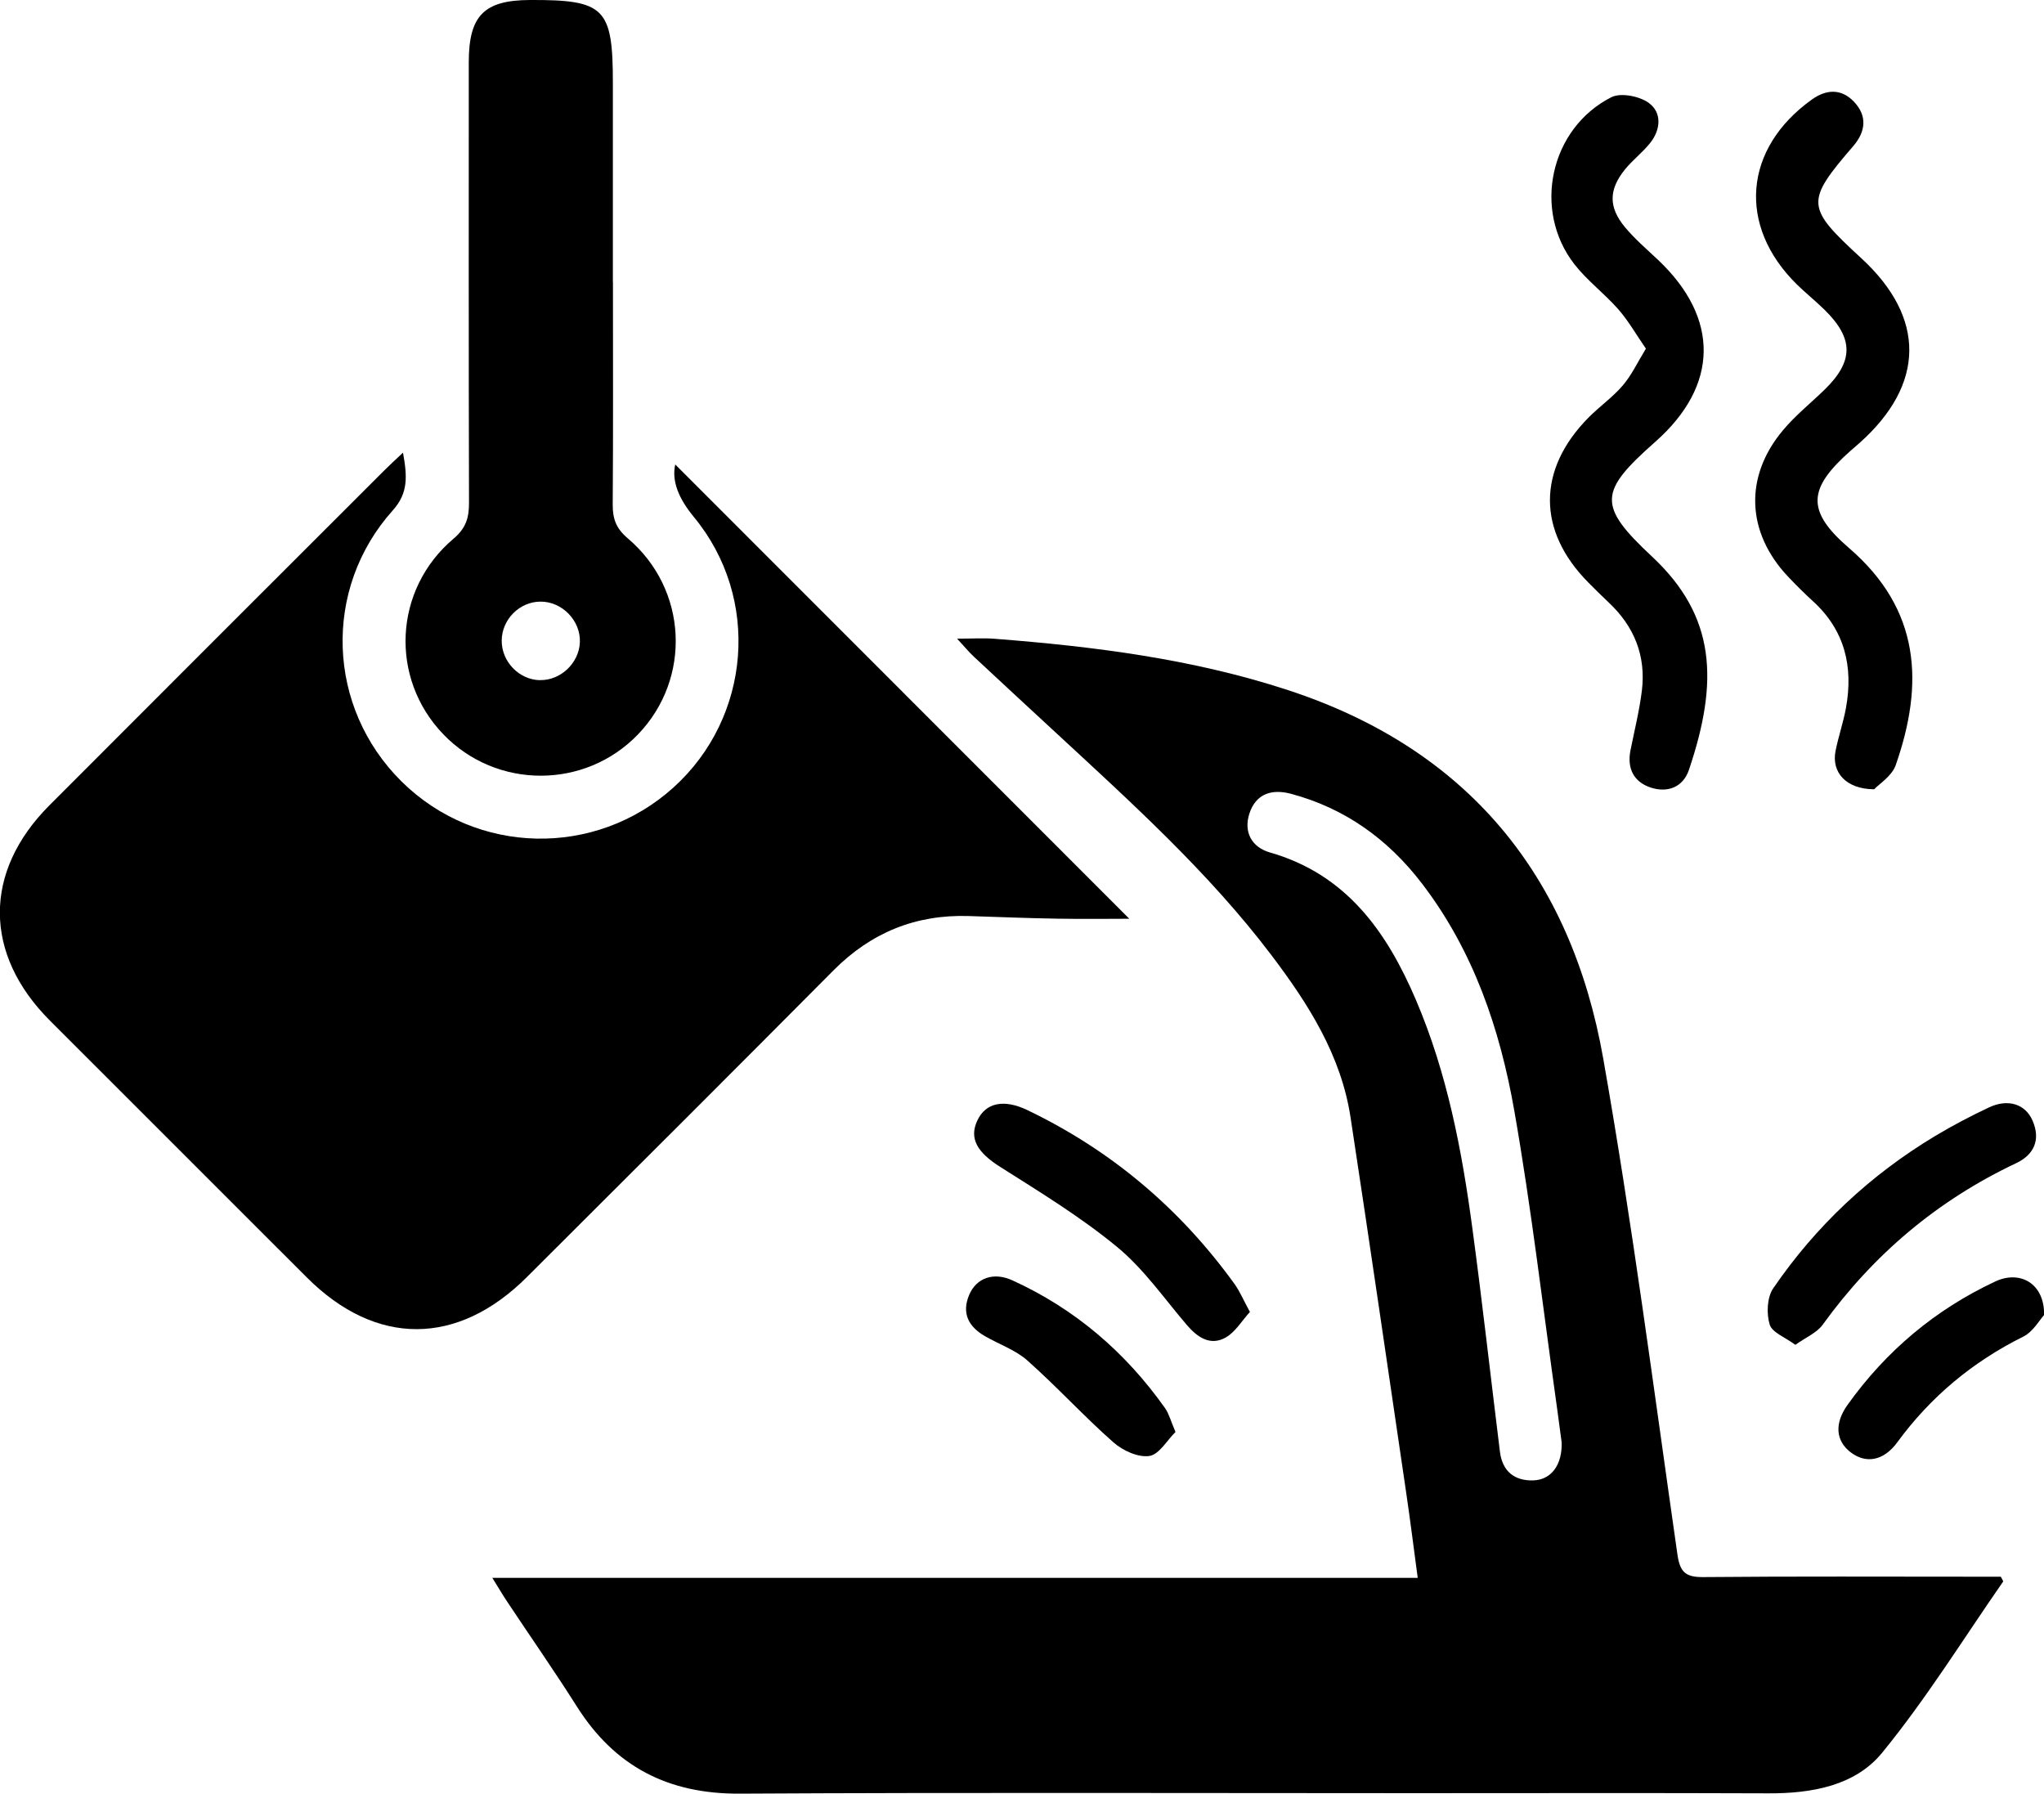
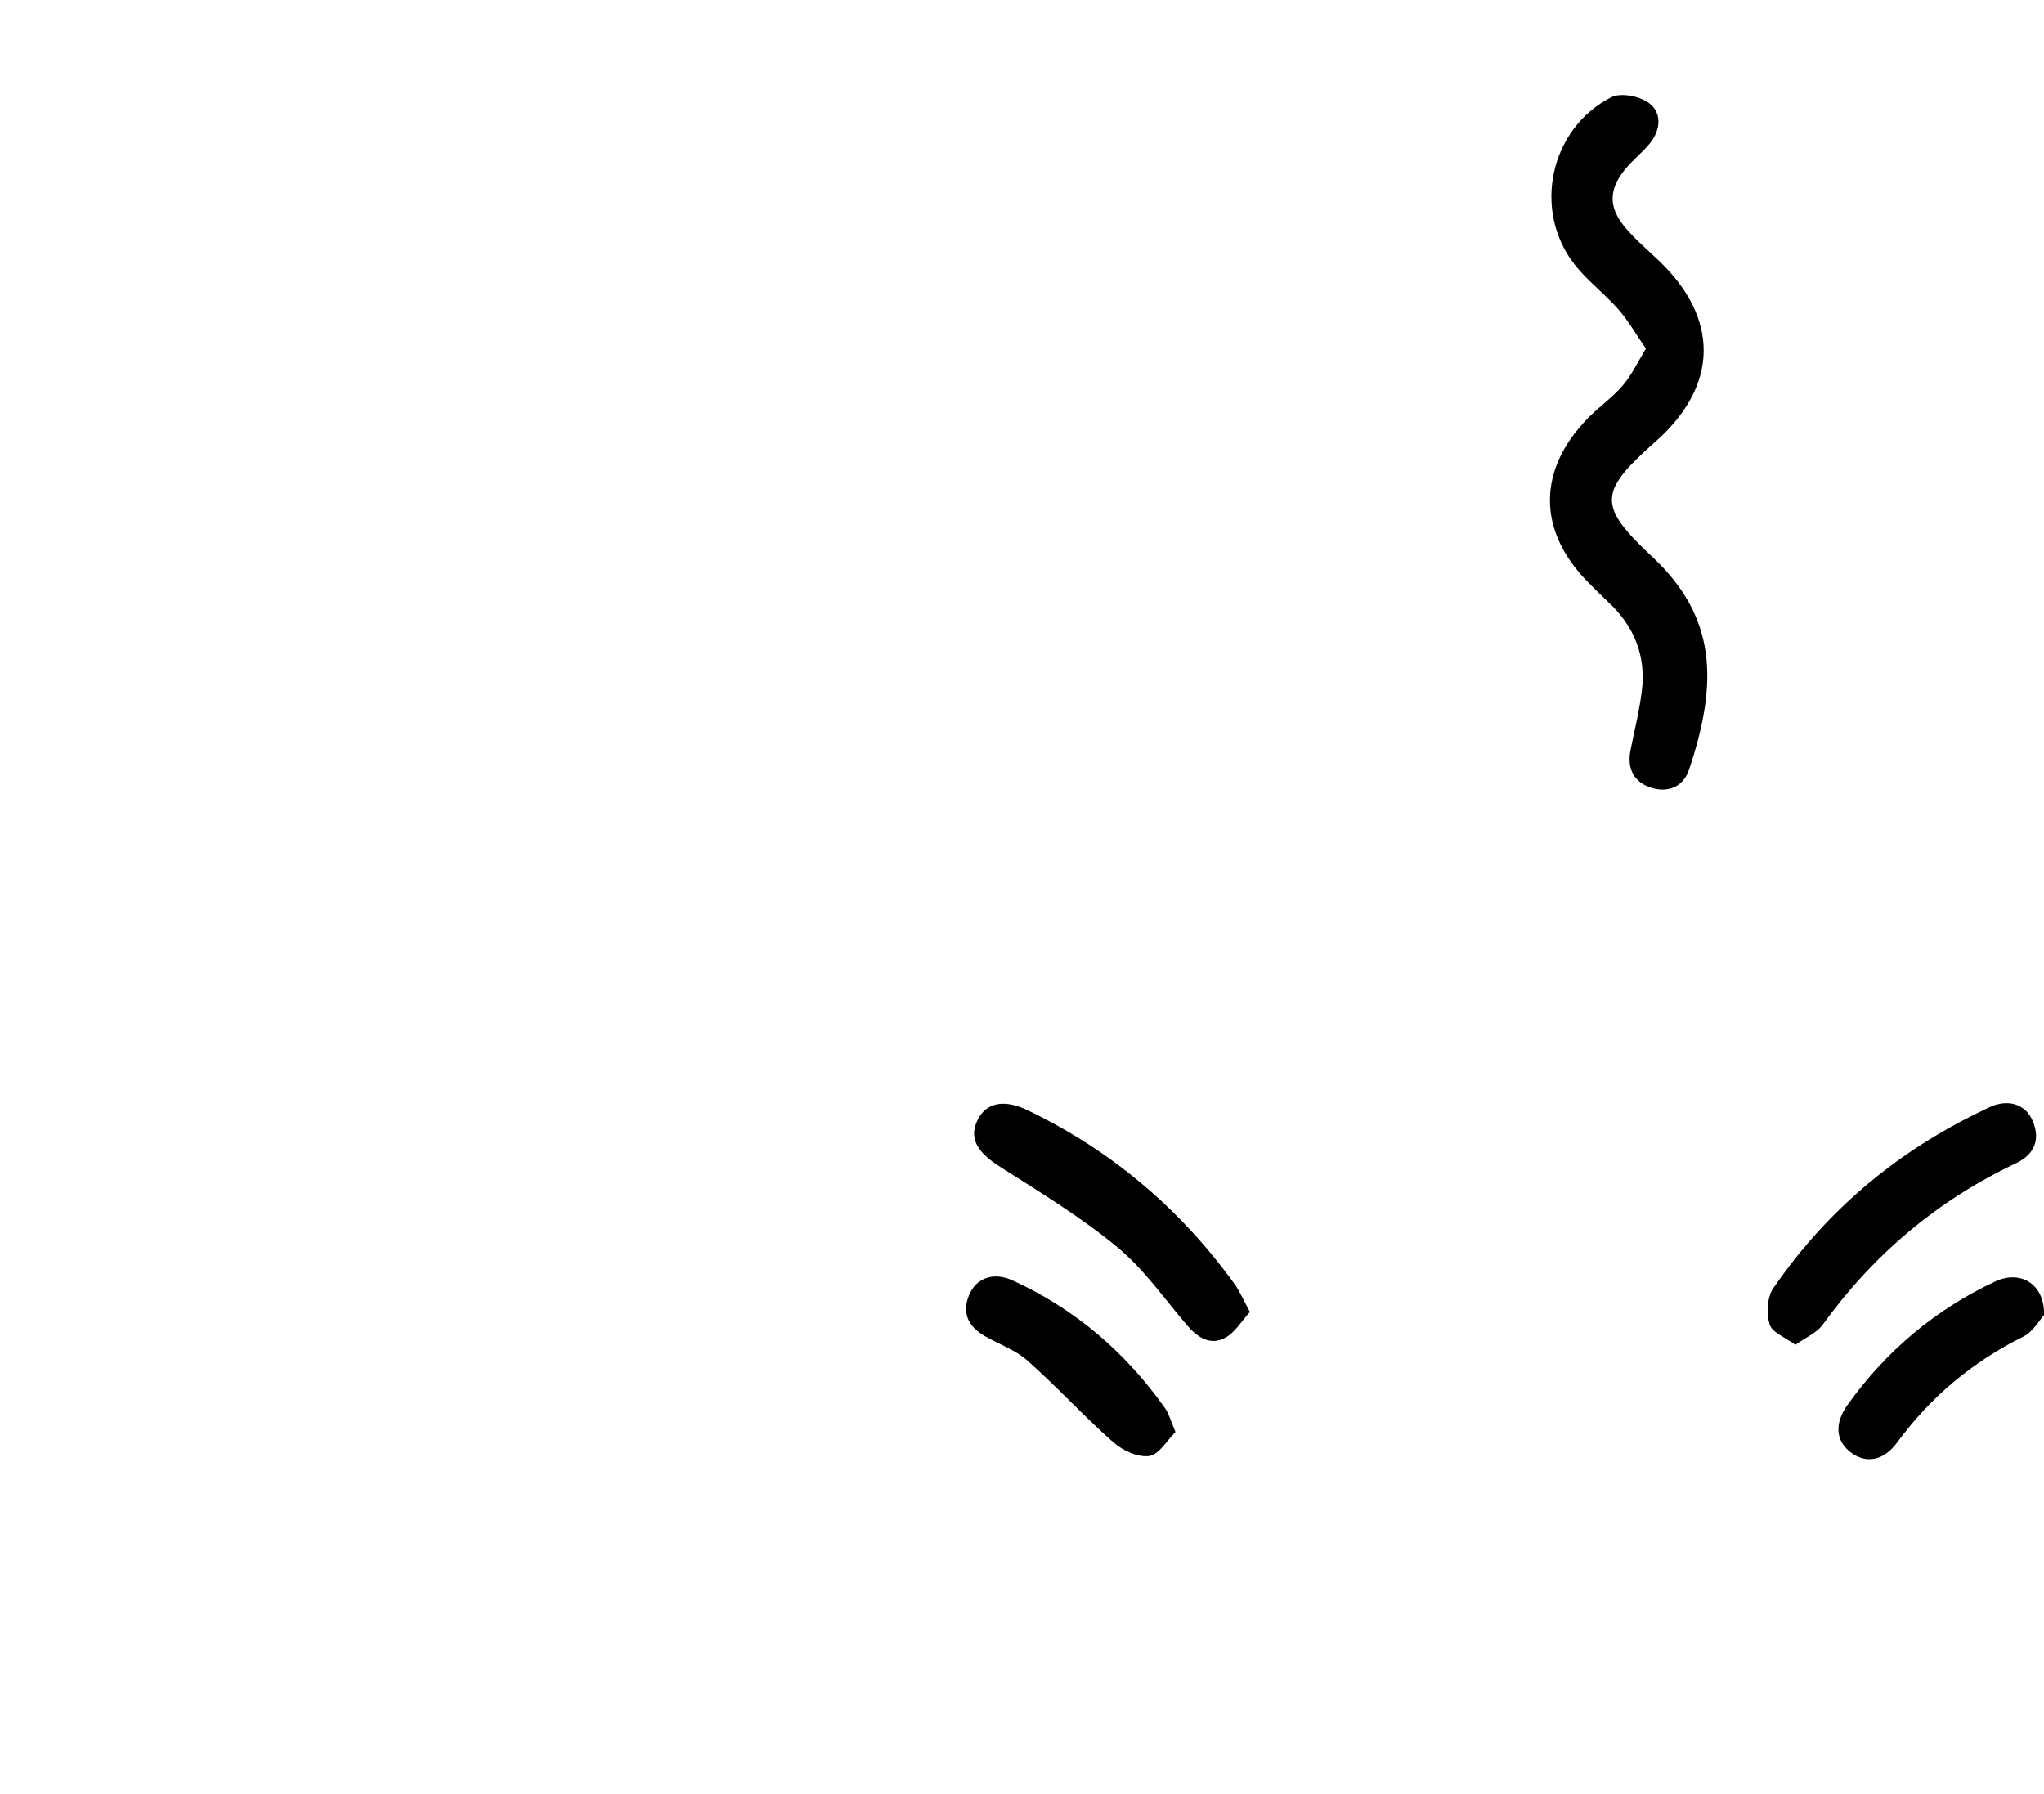
<svg xmlns="http://www.w3.org/2000/svg" id="katman_2" data-name="katman 2" viewBox="0 0 263.84 231.5">
  <defs>
    <style>
      .cls-1 {
        fill: #000;
        stroke-width: 0px;
      }
    </style>
  </defs>
  <g id="katman_1" data-name="katman 1">
    <g>
-       <path class="cls-1" d="M258.26,203.49c.23.46.34.59.31.63-5.15,7.41-9.93,15.14-15.63,22.11-3.49,4.26-9.08,5.25-14.65,5.23-15.23-.06-30.46-.02-45.69-.02-29.05,0-58.09-.1-87.14.06-9.22.05-16.1-3.5-21-11.25-2.91-4.6-6.03-9.06-9.04-13.6-.54-.81-1.03-1.65-1.87-3h119.45c-.53-3.95-.97-7.48-1.49-11-2.38-16.15-4.72-32.3-7.18-48.43-1.22-8.02-5.45-14.65-10.23-20.96-8.15-10.75-18.13-19.73-27.97-28.84-3.48-3.22-6.96-6.43-10.43-9.67-.63-.59-1.18-1.26-2.16-2.32,2.01,0,3.46-.1,4.9.02,12.78.99,25.46,2.59,37.72,6.59,23.26,7.59,36.63,23.96,40.79,47.61,3.74,21.22,6.51,42.62,9.57,63.96.33,2.32,1.06,2.96,3.35,2.94,11.8-.11,23.6-.05,35.4-.05,1.07,0,2.14,0,3,0ZM201.58,186.17c-.18-1.35-.39-2.95-.61-4.54-1.8-12.76-3.28-25.57-5.5-38.25-1.85-10.56-5.28-20.69-11.95-29.38-4.36-5.69-9.92-9.69-16.89-11.55-2.45-.65-4.52-.03-5.36,2.56-.78,2.42.34,4.35,2.64,5.01,9.89,2.83,15.1,10.24,18.86,19.04,4.03,9.43,5.94,19.42,7.29,29.52,1.29,9.58,2.36,19.19,3.55,28.78.31,2.5,1.83,3.78,4.31,3.71,2.31-.07,3.74-1.99,3.66-4.89Z" />
-       <path class="cls-1" d="M52.02,58.43c.55,3.04.69,5.2-1.31,7.43-9.11,10.16-8.53,25.46,1.13,35.01,9.63,9.52,25.01,9.86,35.08.78,10.02-9.04,11.31-24.44,2.64-34.93-2-2.42-2.87-4.68-2.4-6.77,19.47,19.47,39.28,39.29,58.61,58.63-2.3,0-5.78.05-9.26-.01-3.83-.06-7.66-.22-11.49-.34-6.82-.21-12.57,2.13-17.41,6.99-13.15,13.24-26.37,26.41-39.58,39.59-8.98,8.97-19.51,8.98-28.43.06-11.06-11.05-22.12-22.1-33.17-33.16-8.56-8.57-8.61-19.19-.06-27.76,14.39-14.43,28.81-28.82,43.22-43.22.68-.68,1.39-1.33,2.41-2.29Z" />
-       <path class="cls-1" d="M79.12,36.42c0,9.57.04,19.15-.03,28.72-.01,1.84.45,3.08,1.95,4.35,7.73,6.55,8.26,18.06,1.33,25.28-6.84,7.13-18.3,7.13-25.15,0-6.95-7.23-6.43-18.69,1.33-25.25,1.61-1.36,2-2.72,1.99-4.64-.05-18.94-.03-37.89-.03-56.83,0-6.03,1.96-8.02,7.88-8.05,9.67-.04,10.72,1.01,10.72,10.73,0,8.57,0,17.13,0,25.7ZM69.69,87.78c2.67.06,5.06-2.2,5.16-4.89.11-2.79-2.3-5.27-5.11-5.24-2.7.02-4.97,2.32-4.98,5.04-.01,2.71,2.24,5.04,4.93,5.1Z" />
-       <path class="cls-1" d="M241.91,101.87c-3.69-.02-5.51-2.25-4.98-4.93.37-1.87,1.01-3.7,1.35-5.58.96-5.31-.14-10.01-4.27-13.77-1.12-1.02-2.19-2.09-3.23-3.19-5.35-5.68-5.66-12.86-.66-18.84,1.6-1.92,3.6-3.52,5.4-5.27,3.77-3.67,3.77-6.61-.02-10.32-1.15-1.13-2.42-2.14-3.57-3.27-7.69-7.57-6.87-17.54,1.94-23.85,1.91-1.37,3.84-1.41,5.45.29,1.72,1.81,1.52,3.83-.09,5.7-6.21,7.22-6.16,7.88,1.03,14.49,8.34,7.67,8.25,16.29-.24,23.85-.38.34-.76.66-1.14.99-5.5,4.87-5.81,7.74-.2,12.57,9.23,7.95,9.69,17.52,6.02,28.01-.5,1.43-2.17,2.45-2.79,3.13Z" />
      <path class="cls-1" d="M212.46,45.01c-1.3-1.89-2.28-3.62-3.56-5.08-1.79-2.04-4.02-3.7-5.68-5.83-5.43-6.98-3.15-17.53,4.77-21.55,1.22-.62,3.63-.14,4.83.73,1.71,1.24,1.56,3.42.21,5.14-.99,1.26-2.32,2.25-3.32,3.5-2.06,2.58-2.09,4.83.03,7.39,1.28,1.54,2.83,2.86,4.29,4.24,7.96,7.53,7.84,16.22-.35,23.46-7.32,6.47-7.5,8.23-.42,14.84,8.23,7.7,8.61,16.07,4.75,27.51-.76,2.25-2.76,3-4.93,2.29-2.18-.72-3.08-2.45-2.62-4.79.51-2.56,1.15-5.11,1.47-7.69.56-4.51-.98-8.32-4.29-11.42-.88-.83-1.74-1.68-2.59-2.54-6.64-6.68-6.65-14.6.01-21.33,1.42-1.43,3.11-2.61,4.41-4.13,1.13-1.32,1.89-2.96,2.99-4.76Z" />
      <path class="cls-1" d="M161.34,169.33c-1.06,1.16-1.89,2.6-3.13,3.3-1.96,1.1-3.61.01-4.98-1.58-2.94-3.43-5.57-7.25-9.01-10.09-4.69-3.87-9.95-7.08-15.11-10.35-2.91-1.84-4.06-3.63-2.96-5.98,1.08-2.32,3.43-2.81,6.47-1.35,10.83,5.2,19.72,12.72,26.74,22.45.68.95,1.14,2.06,1.98,3.6Z" />
      <path class="cls-1" d="M231.74,173.57c-1.31-.97-3-1.59-3.31-2.62-.43-1.41-.34-3.5.45-4.66,5.52-8.07,12.54-14.65,20.94-19.69,2.24-1.34,4.56-2.56,6.92-3.67,2.44-1.15,4.69-.45,5.62,1.7,1.07,2.46.21,4.4-2.12,5.5-10.14,4.79-18.41,11.77-24.97,20.85-.75,1.04-2.15,1.61-3.52,2.59Z" />
      <path class="cls-1" d="M151.74,184.81c-1.09,1.07-2.11,2.92-3.39,3.11-1.45.21-3.43-.7-4.62-1.75-3.83-3.38-7.29-7.18-11.11-10.57-1.54-1.37-3.66-2.09-5.49-3.15-2.1-1.21-3.03-2.95-2.03-5.32.93-2.2,3.15-2.99,5.58-1.88,8.08,3.68,14.59,9.27,19.71,16.5.5.71.72,1.62,1.34,3.06Z" />
      <path class="cls-1" d="M263.84,169.74c-.57.61-1.4,2.14-2.67,2.77-6.55,3.26-11.96,7.76-16.28,13.66-1.76,2.4-4.04,2.77-6,1.28-1.94-1.48-2.13-3.73-.4-6.14,4.97-6.95,11.31-12.28,19.05-15.91,3.21-1.51,6.39.26,6.31,4.34Z" />
    </g>
  </g>
</svg>